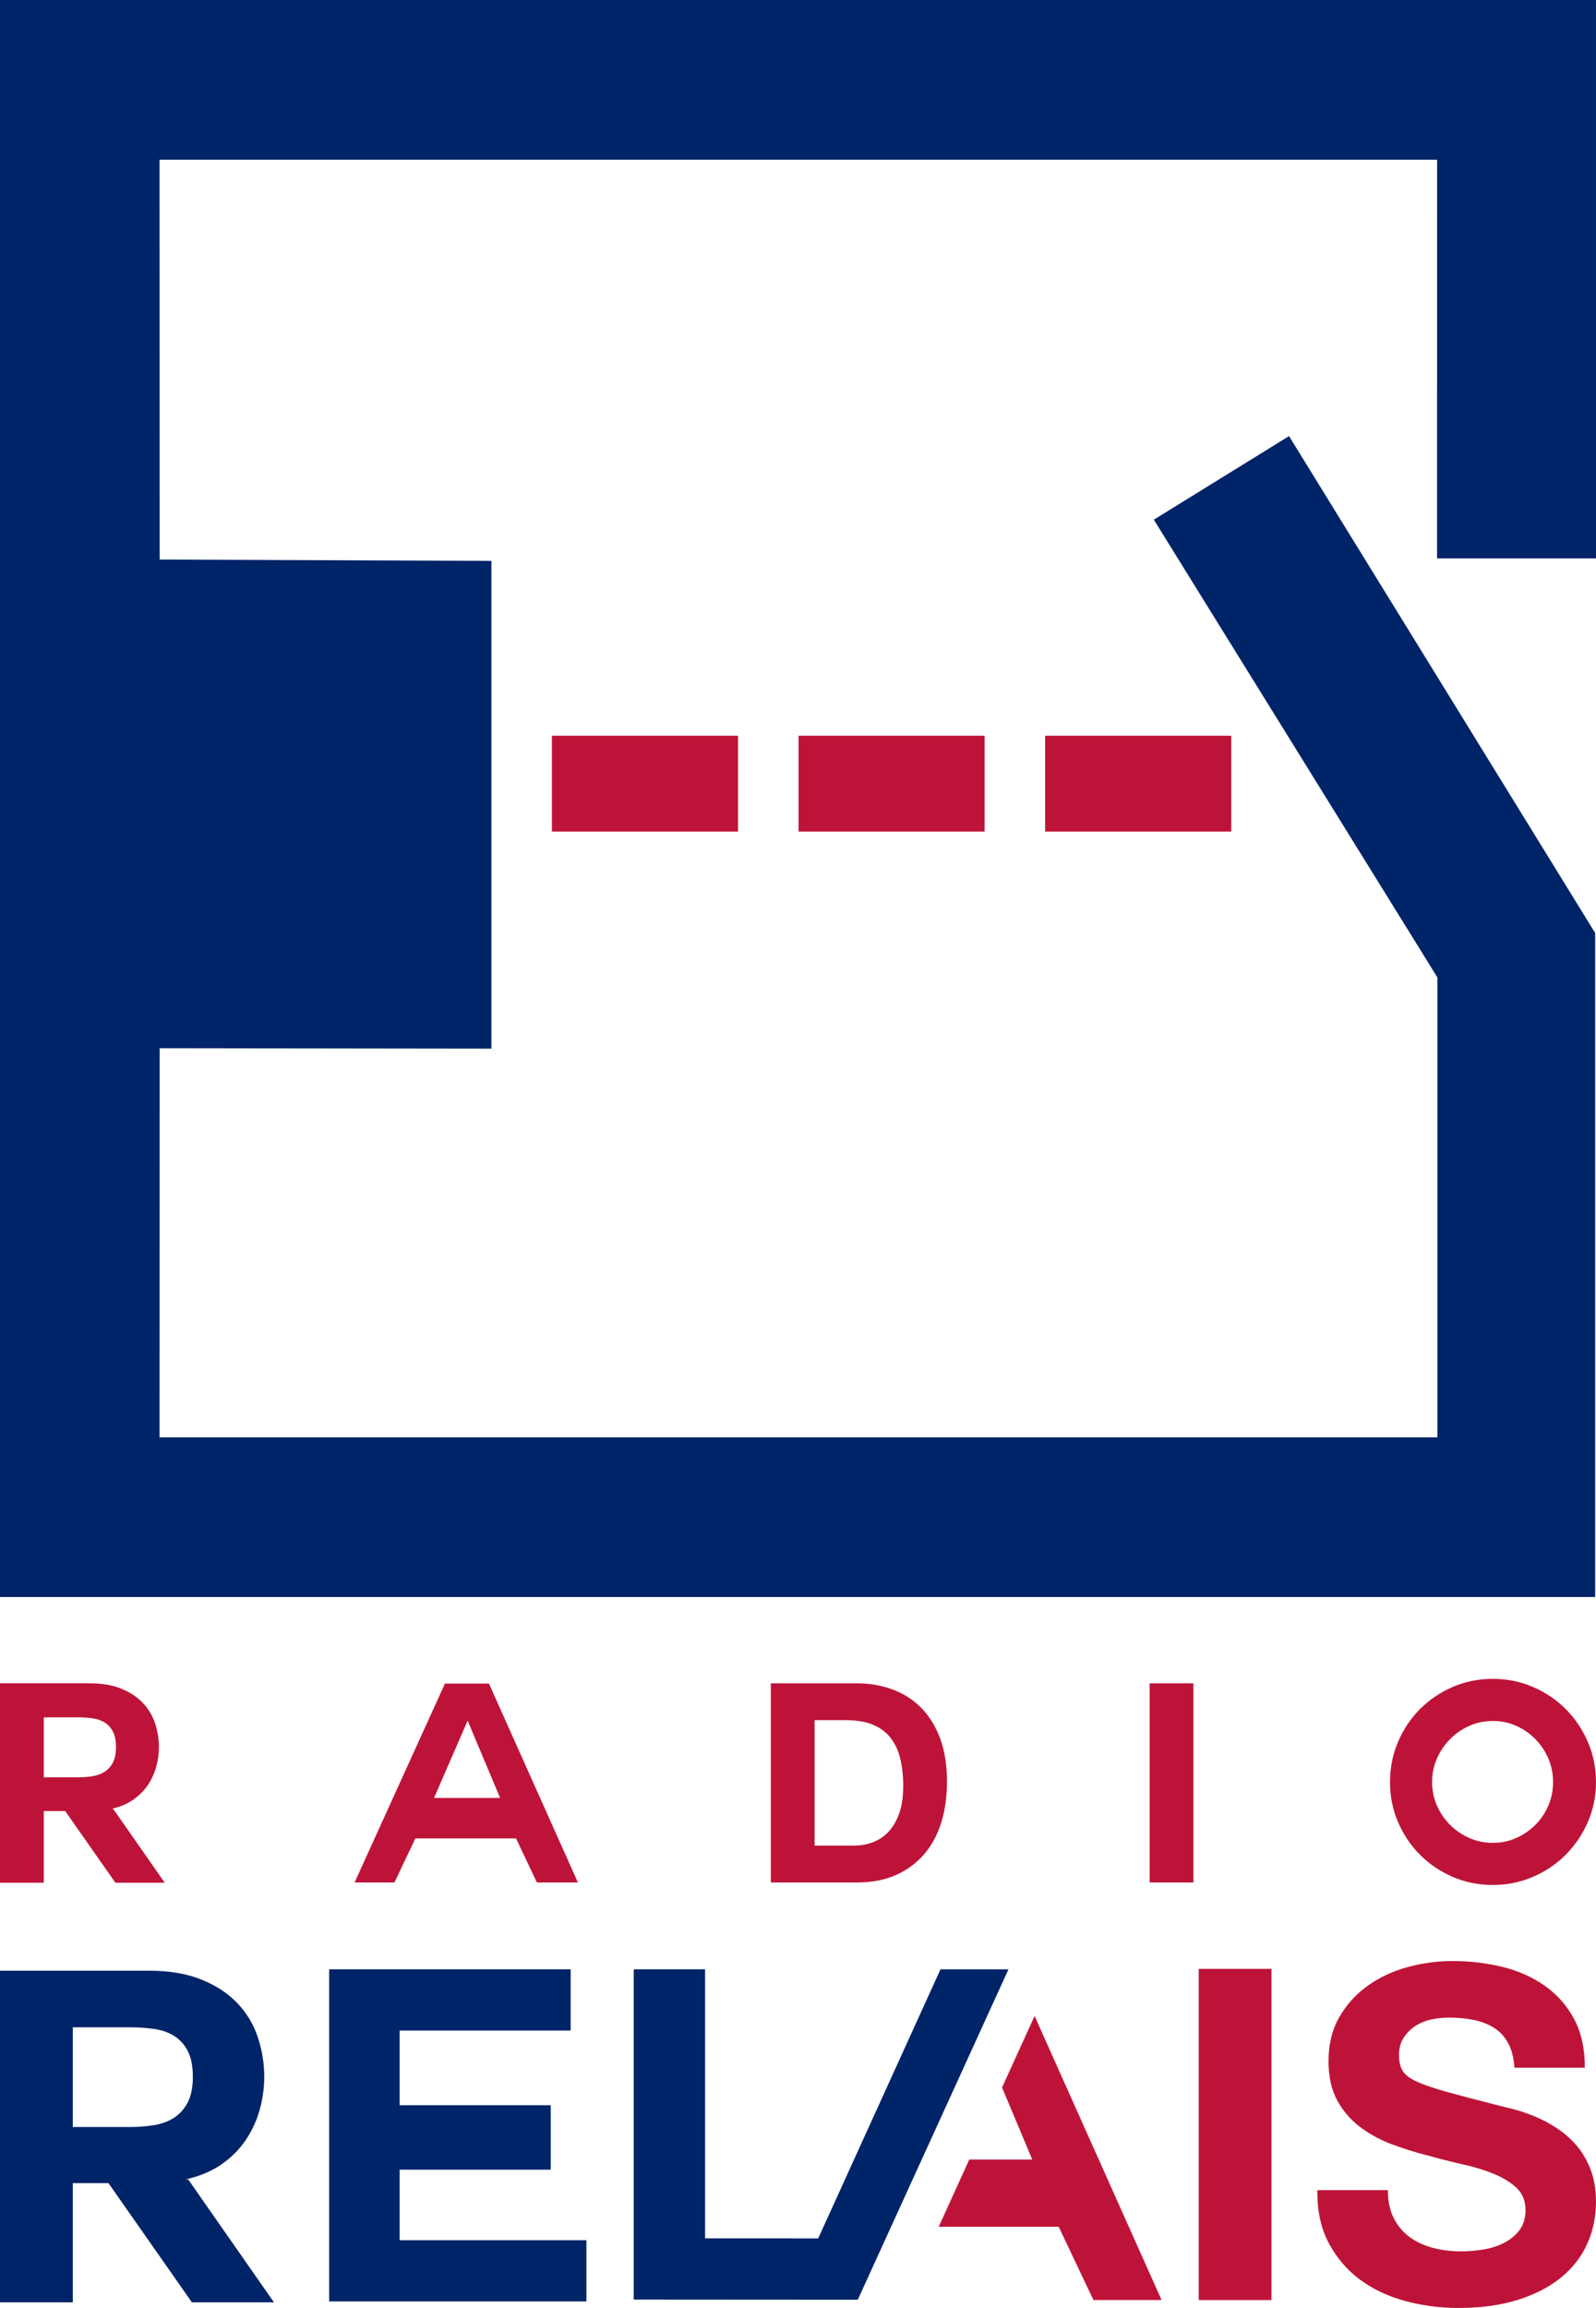
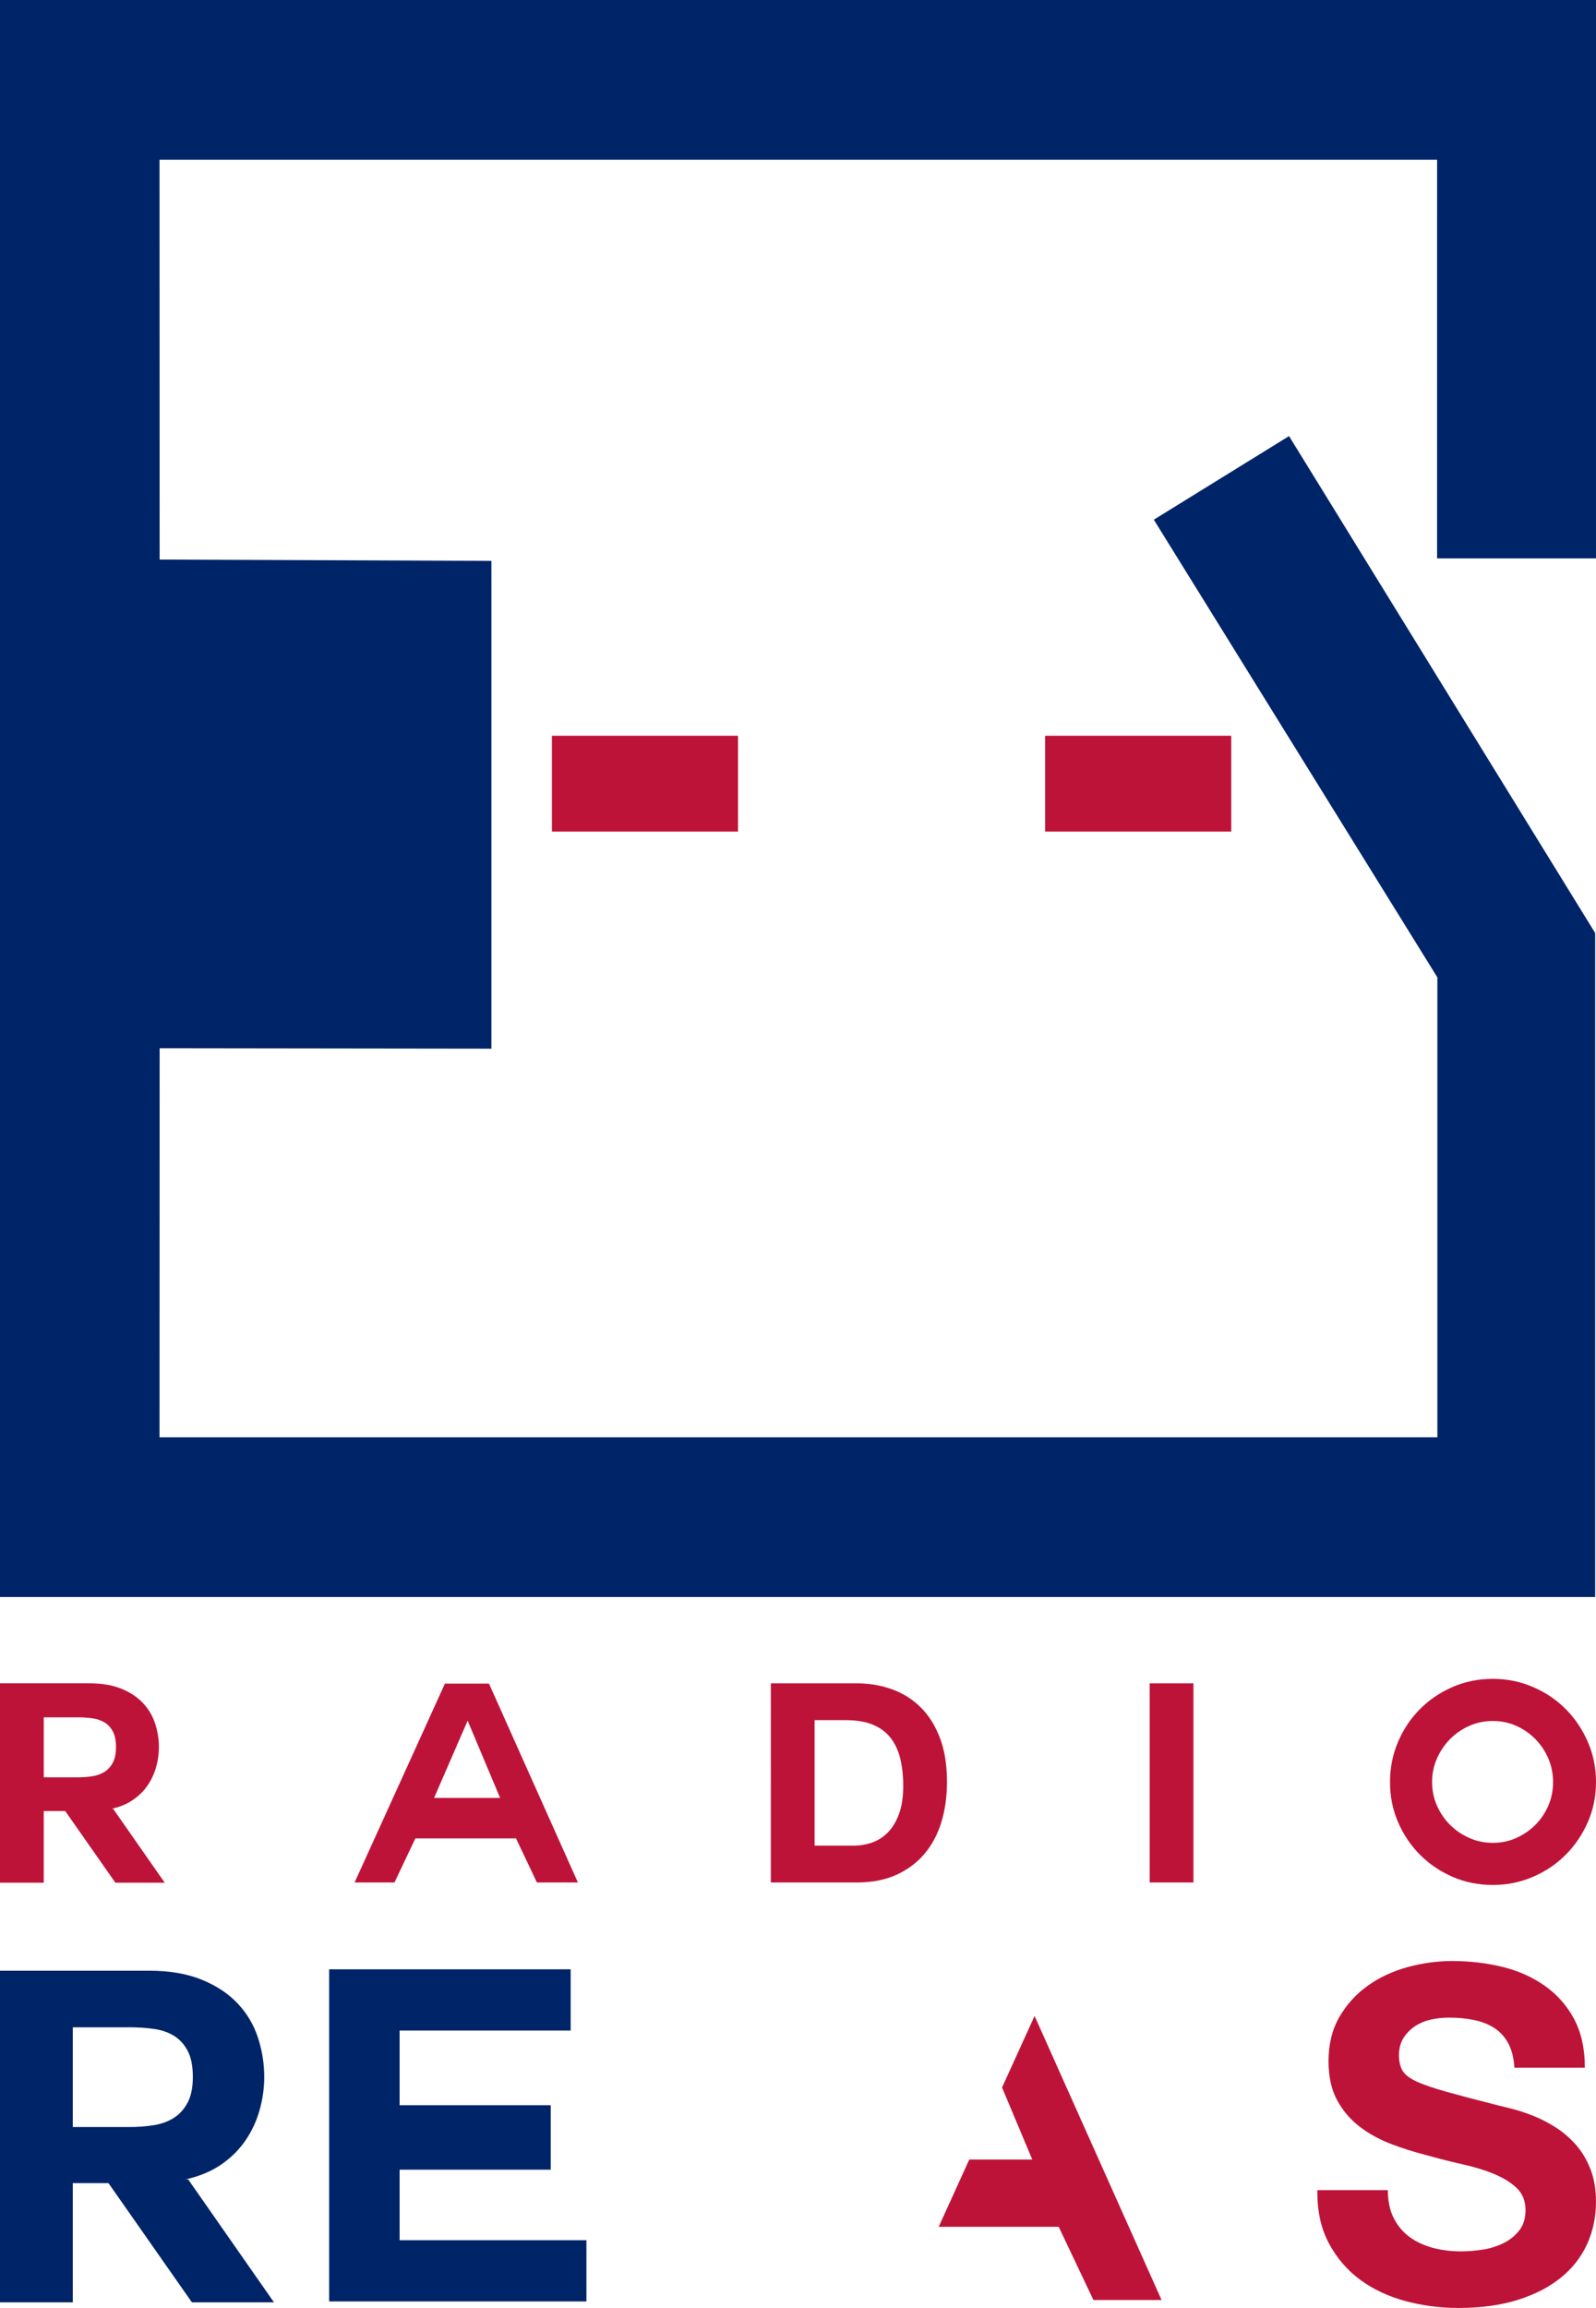
<svg xmlns="http://www.w3.org/2000/svg" version="1.1" id="Calque_1" x="0px" y="0px" width="176.955px" height="255.73px" viewBox="0 0 176.955 255.73" enable-background="new 0 0 176.955 255.73" xml:space="preserve">
-   <rect x="88.536" y="81.523" fill="#BE1338" width="20.634" height="10.617" />
  <rect x="115.878" y="81.523" fill="#BE1338" width="20.636" height="10.617" />
  <rect x="61.191" y="81.523" fill="#BE1338" width="20.635" height="10.617" />
  <polygon fill="#002468" points="17.7,116.146 17.685,159.258 159.368,159.258 159.368,108.299 127.929,57.583 142.921,48.321   176.863,103.383 176.863,176.953 0,176.953 0,0 176.955,0 176.954,61.872 159.335,61.872 159.337,17.695 17.685,17.695 17.7,62.002   54.483,62.149 54.483,116.195 " />
-   <path fill="#BE1338" d="M165.519,190.691c-0.928,0-1.799,0.18-2.612,0.542c-0.813,0.36-1.524,0.848-2.132,1.467  c-0.609,0.619-1.093,1.335-1.454,2.146c-0.359,0.815-0.539,1.687-0.539,2.614c0,0.926,0.18,1.797,0.539,2.61  c0.361,0.813,0.845,1.525,1.454,2.132c0.607,0.607,1.318,1.092,2.132,1.452c0.813,0.361,1.685,0.541,2.612,0.541  s1.792-0.18,2.596-0.541c0.804-0.36,1.509-0.845,2.117-1.452c0.607-0.607,1.086-1.319,1.438-2.132  c0.35-0.813,0.524-1.685,0.524-2.61c0-0.928-0.175-1.799-0.524-2.614c-0.352-0.812-0.83-1.528-1.438-2.146  c-0.608-0.619-1.313-1.107-2.117-1.467C167.311,190.871,166.447,190.691,165.519,190.691 M176.954,197.46  c0,1.585-0.304,3.069-0.911,4.449c-0.609,1.381-1.428,2.586-2.457,3.617c-1.03,1.03-2.241,1.843-3.632,2.44  c-1.392,0.598-2.868,0.896-4.435,0.896c-1.586,0-3.071-0.299-4.45-0.896c-1.382-0.597-2.586-1.411-3.617-2.44  c-1.03-1.031-1.844-2.236-2.44-3.617c-0.598-1.379-0.896-2.863-0.896-4.449c0-1.588,0.299-3.076,0.896-4.467  c0.597-1.391,1.41-2.603,2.44-3.632c1.031-1.029,2.235-1.843,3.617-2.442c1.379-0.596,2.864-0.895,4.45-0.895  c1.566,0,3.043,0.299,4.435,0.895c1.391,0.599,2.602,1.413,3.632,2.442c1.029,1.03,1.848,2.241,2.457,3.632  C176.65,194.384,176.954,195.873,176.954,197.46z M127.469,186.518h4.853v22.068h-4.853V186.518z M90.316,204.505h4.325  c0.702,0,1.381-0.112,2.042-0.34c0.658-0.226,1.246-0.603,1.762-1.127c0.513-0.527,0.926-1.211,1.236-2.056  c0.309-0.843,0.463-1.875,0.463-3.089c0-1.112-0.109-2.119-0.325-3.013c-0.216-0.898-0.572-1.665-1.066-2.304  c-0.495-0.639-1.148-1.127-1.962-1.469c-0.815-0.34-1.82-0.508-3.015-0.508h-3.46V204.505z M85.465,186.518h9.519  c1.421,0,2.744,0.228,3.97,0.68c1.226,0.454,2.287,1.134,3.185,2.04c0.895,0.908,1.596,2.04,2.101,3.401  c0.505,1.36,0.757,2.956,0.757,4.789c0,1.607-0.206,3.092-0.617,4.452c-0.413,1.358-1.036,2.533-1.871,3.523  c-0.833,0.988-1.875,1.766-3.122,2.332c-1.246,0.568-2.713,0.852-4.403,0.852h-9.519V186.518z M51.834,190.691l-3.709,8.528h7.325  l-3.586-8.528H51.834z M39.316,208.586l10.015-22.037h4.883l9.86,22.037h-4.545l-2.317-4.885H46.054l-2.317,4.885H39.316z   M8.624,190.289H4.853v6.645h3.771c0.576,0,1.122-0.041,1.637-0.124c0.515-0.083,0.964-0.248,1.345-0.495  c0.381-0.246,0.685-0.586,0.913-1.02c0.226-0.433,0.34-0.999,0.34-1.7c0-0.721-0.114-1.297-0.34-1.731  c-0.228-0.432-0.532-0.767-0.913-1.003c-0.381-0.236-0.83-0.391-1.345-0.463C9.746,190.325,9.2,190.289,8.624,190.289z   M12.362,200.427h0.186l5.718,8.188h-5.471l-5.563-7.942h-2.38v7.942H0v-22.098h9.921c1.381,0,2.561,0.201,3.54,0.602  c0.979,0.403,1.777,0.932,2.395,1.592c0.619,0.66,1.066,1.416,1.345,2.272c0.277,0.855,0.418,1.725,0.418,2.61  c0,0.743-0.104,1.479-0.311,2.211c-0.206,0.729-0.52,1.404-0.942,2.023c-0.422,0.619-0.962,1.153-1.622,1.607  C14.083,199.891,13.289,200.221,12.362,200.427z" />
+   <path fill="#BE1338" d="M165.519,190.691c-0.928,0-1.799,0.18-2.612,0.542c-0.813,0.36-1.524,0.848-2.132,1.467  c-0.609,0.619-1.093,1.335-1.454,2.146c-0.359,0.815-0.539,1.687-0.539,2.614c0,0.926,0.18,1.797,0.539,2.61  c0.361,0.813,0.845,1.525,1.454,2.132c0.607,0.607,1.318,1.092,2.132,1.452c0.813,0.361,1.685,0.541,2.612,0.541  s1.792-0.18,2.596-0.541c0.804-0.36,1.509-0.845,2.117-1.452c0.607-0.607,1.086-1.319,1.438-2.132  c0.35-0.813,0.524-1.685,0.524-2.61c0-0.928-0.175-1.799-0.524-2.614c-0.352-0.812-0.83-1.528-1.438-2.146  c-0.608-0.619-1.313-1.107-2.117-1.467C167.311,190.871,166.447,190.691,165.519,190.691 M176.954,197.46  c0,1.585-0.304,3.069-0.911,4.449c-0.609,1.381-1.428,2.586-2.457,3.617c-1.03,1.03-2.241,1.843-3.632,2.44  c-1.392,0.598-2.868,0.896-4.435,0.896c-1.586,0-3.071-0.299-4.45-0.896c-1.382-0.597-2.586-1.411-3.617-2.44  c-1.03-1.031-1.844-2.236-2.44-3.617c-0.598-1.379-0.896-2.863-0.896-4.449c0-1.588,0.299-3.076,0.896-4.467  c0.597-1.391,1.41-2.603,2.44-3.632c1.031-1.029,2.235-1.843,3.617-2.442c1.379-0.596,2.864-0.895,4.45-0.895  c1.566,0,3.043,0.299,4.435,0.895c1.391,0.599,2.602,1.413,3.632,2.442c1.029,1.03,1.848,2.241,2.457,3.632  C176.65,194.384,176.954,195.873,176.954,197.46z M127.469,186.518h4.853v22.068h-4.853V186.518z M90.316,204.505h4.325  c0.702,0,1.381-0.112,2.042-0.34c0.658-0.226,1.246-0.603,1.762-1.127c0.513-0.527,0.926-1.211,1.236-2.056  c0.309-0.843,0.463-1.875,0.463-3.089c0-1.112-0.109-2.119-0.325-3.013c-0.216-0.898-0.572-1.665-1.066-2.304  c-0.495-0.639-1.148-1.127-1.962-1.469c-0.815-0.34-1.82-0.508-3.015-0.508h-3.46V204.505M85.465,186.518h9.519  c1.421,0,2.744,0.228,3.97,0.68c1.226,0.454,2.287,1.134,3.185,2.04c0.895,0.908,1.596,2.04,2.101,3.401  c0.505,1.36,0.757,2.956,0.757,4.789c0,1.607-0.206,3.092-0.617,4.452c-0.413,1.358-1.036,2.533-1.871,3.523  c-0.833,0.988-1.875,1.766-3.122,2.332c-1.246,0.568-2.713,0.852-4.403,0.852h-9.519V186.518z M51.834,190.691l-3.709,8.528h7.325  l-3.586-8.528H51.834z M39.316,208.586l10.015-22.037h4.883l9.86,22.037h-4.545l-2.317-4.885H46.054l-2.317,4.885H39.316z   M8.624,190.289H4.853v6.645h3.771c0.576,0,1.122-0.041,1.637-0.124c0.515-0.083,0.964-0.248,1.345-0.495  c0.381-0.246,0.685-0.586,0.913-1.02c0.226-0.433,0.34-0.999,0.34-1.7c0-0.721-0.114-1.297-0.34-1.731  c-0.228-0.432-0.532-0.767-0.913-1.003c-0.381-0.236-0.83-0.391-1.345-0.463C9.746,190.325,9.2,190.289,8.624,190.289z   M12.362,200.427h0.186l5.718,8.188h-5.471l-5.563-7.942h-2.38v7.942H0v-22.098h9.921c1.381,0,2.561,0.201,3.54,0.602  c0.979,0.403,1.777,0.932,2.395,1.592c0.619,0.66,1.066,1.416,1.345,2.272c0.277,0.855,0.418,1.725,0.418,2.61  c0,0.743-0.104,1.479-0.311,2.211c-0.206,0.729-0.52,1.404-0.942,2.023c-0.422,0.619-0.962,1.153-1.622,1.607  C14.083,199.891,13.289,200.221,12.362,200.427z" />
  <path fill="#002468" d="M14.34,224.632H8.069v11.05h6.271c0.958,0,1.866-0.068,2.723-0.205c0.856-0.139,1.603-0.413,2.236-0.824  c0.634-0.411,1.139-0.977,1.515-1.696c0.378-0.72,0.567-1.662,0.567-2.825c0-1.2-0.189-2.16-0.567-2.879  c-0.376-0.72-0.881-1.276-1.515-1.67c-0.633-0.395-1.379-0.65-2.236-0.771C16.207,224.692,15.299,224.632,14.34,224.632   M20.558,241.491h0.309l9.508,13.617h-9.098l-9.25-13.208H8.069v13.208H0v-36.747h16.499c2.295,0,4.258,0.335,5.885,1.003  c1.627,0.668,2.956,1.551,3.982,2.647c1.028,1.096,1.774,2.355,2.236,3.776c0.464,1.422,0.695,2.87,0.695,4.345  c0,1.233-0.172,2.457-0.515,3.673c-0.341,1.216-0.864,2.338-1.566,3.366c-0.705,1.028-1.602,1.919-2.7,2.673  C23.419,240.6,22.101,241.147,20.558,241.491z" />
  <polygon fill="#002468" points="44.306,240.41 44.306,240.41 44.306,248.224 65.018,248.224 65.018,255.006 36.494,255.006   36.494,218.208 63.27,218.208 63.27,224.992 44.306,224.992 44.306,233.266 61.061,233.266 61.061,240.41 " />
-   <rect x="132.907" y="218.16" fill="#BE1338" width="8.067" height="36.697" />
  <path fill="#BE1338" d="M153.877,242.675c0,1.234,0.224,2.279,0.668,3.136c0.445,0.856,1.038,1.551,1.774,2.081  c0.737,0.532,1.592,0.926,2.568,1.183c0.978,0.256,2.014,0.385,3.109,0.385c0.72,0,1.492-0.06,2.313-0.18  c0.822-0.119,1.593-0.352,2.313-0.693c0.719-0.343,1.319-0.813,1.8-1.414c0.479-0.599,0.718-1.361,0.718-2.286  c0-0.993-0.316-1.8-0.95-2.417c-0.634-0.616-1.466-1.139-2.493-1.566c-1.028-0.429-2.191-0.789-3.494-1.081  c-1.302-0.291-2.622-0.624-3.958-1.001c-1.37-0.342-2.707-0.763-4.009-1.259c-1.301-0.497-2.466-1.139-3.493-1.927  c-1.028-0.787-1.86-1.764-2.494-2.929c-0.633-1.165-0.95-2.604-0.95-4.317c0-1.885,0.402-3.52,1.208-4.908s1.858-2.544,3.16-3.469  c1.302-0.927,2.775-1.61,4.421-2.056c1.644-0.445,3.289-0.668,4.933-0.668c1.919,0,3.761,0.213,5.526,0.642  c1.764,0.427,3.332,1.122,4.701,2.083c1.371,0.957,2.459,2.183,3.265,3.673c0.805,1.492,1.207,3.297,1.207,5.422h-7.812  c-0.069-1.096-0.301-2.003-0.694-2.724c-0.394-0.72-0.916-1.284-1.566-1.695c-0.652-0.413-1.406-0.703-2.263-0.875  c-0.856-0.172-1.764-0.256-2.723-0.256c-0.651,0-1.302,0.067-1.954,0.205c-0.649,0.137-1.24,0.378-1.773,0.719  c-0.53,0.343-0.967,0.779-1.311,1.312c-0.342,0.53-0.513,1.172-0.513,1.926c0,0.72,0.137,1.302,0.41,1.748  c0.274,0.446,0.815,0.848,1.619,1.208c0.806,0.36,1.919,0.736,3.34,1.13c1.423,0.395,3.282,0.883,5.578,1.465  c0.445,0.103,1.027,0.249,1.747,0.436c0.72,0.19,1.482,0.446,2.286,0.772c0.807,0.325,1.61,0.744,2.415,1.257  c0.806,0.515,1.542,1.15,2.212,1.903c0.666,0.754,1.206,1.653,1.617,2.698c0.412,1.046,0.617,2.252,0.617,3.624  c0,1.678-0.325,3.238-0.976,4.677c-0.651,1.439-1.62,2.682-2.904,3.726s-2.878,1.868-4.779,2.467  c-1.902,0.601-4.104,0.899-6.604,0.899c-2.021,0-3.983-0.257-5.887-0.771c-1.9-0.515-3.57-1.302-5.012-2.365  c-1.437-1.063-2.594-2.414-3.469-4.06c-0.873-1.645-1.292-3.599-1.259-5.86H153.877z" />
-   <polygon fill-rule="evenodd" clip-rule="evenodd" fill="#002468" points="111.813,218.211 95.107,254.817 70.262,254.801   70.262,218.208 78.176,218.208 78.176,248.017 90.716,248.024 104.275,218.211 " />
  <polygon fill-rule="evenodd" clip-rule="evenodd" fill="#BE1338" points="128.791,254.855 114.708,223.378 111.101,231.307   114.452,239.284 107.469,239.284 104.078,246.737 117.381,246.737 121.236,254.855 " />
</svg>